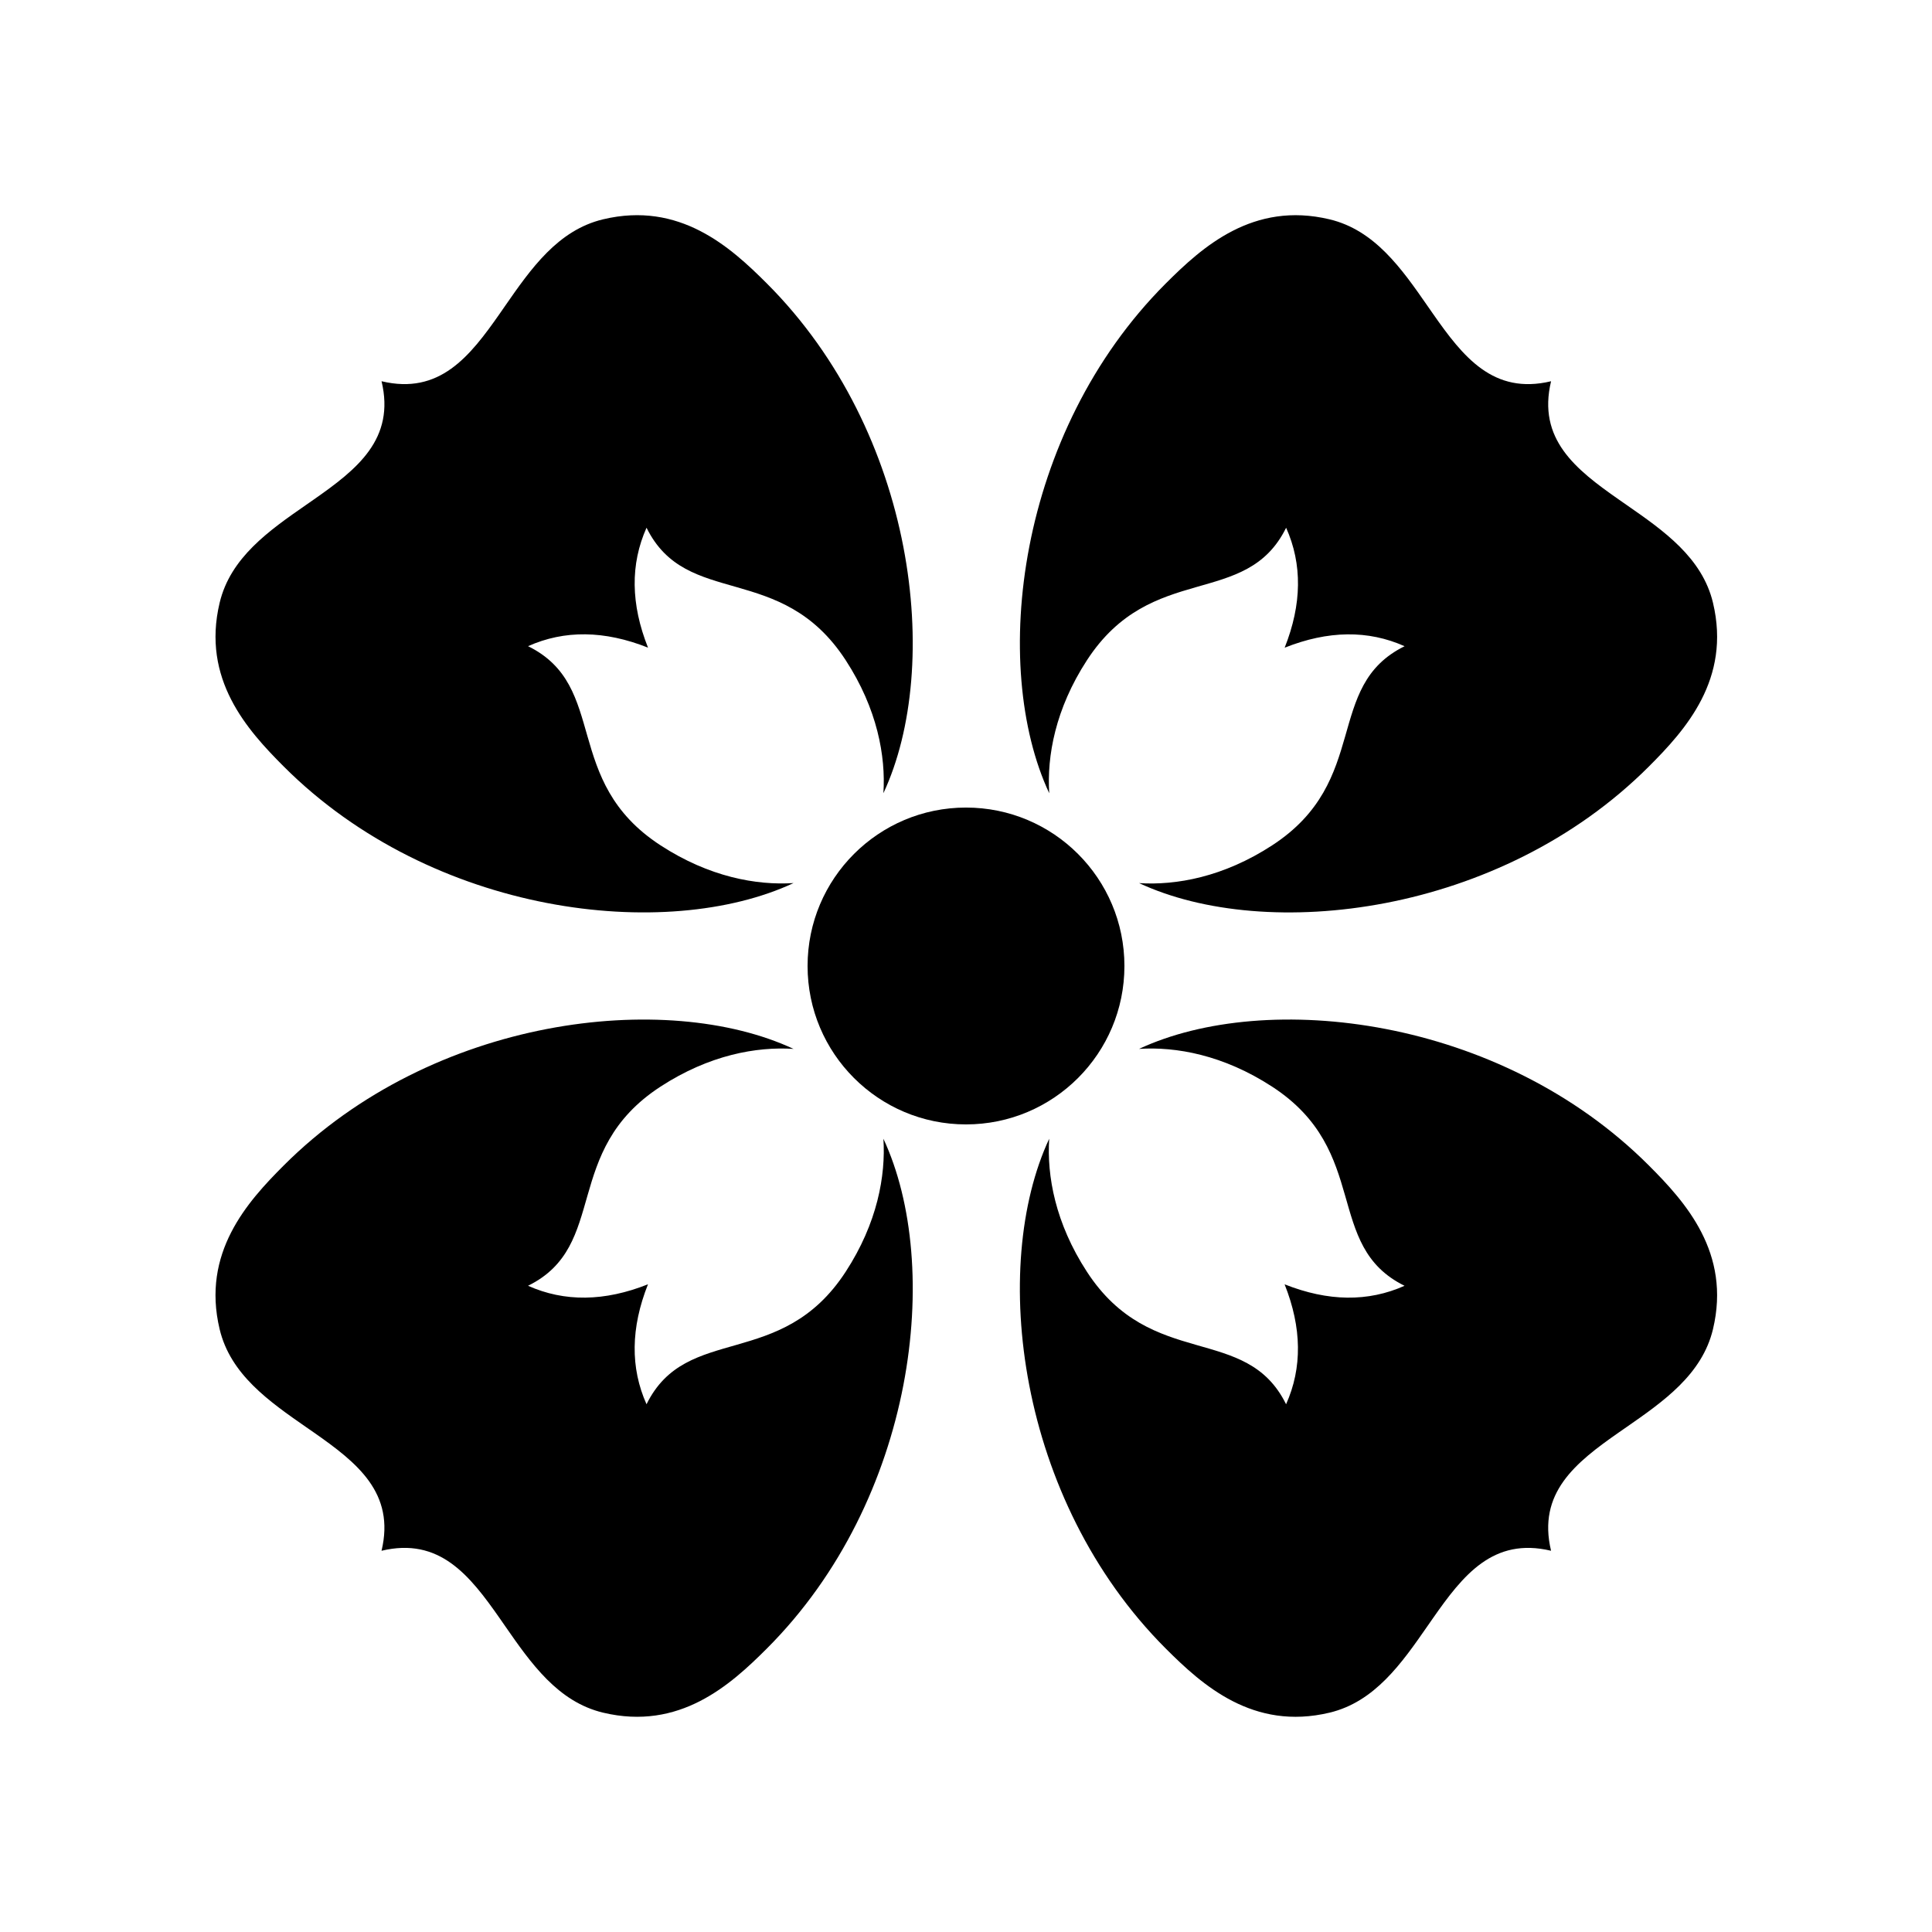
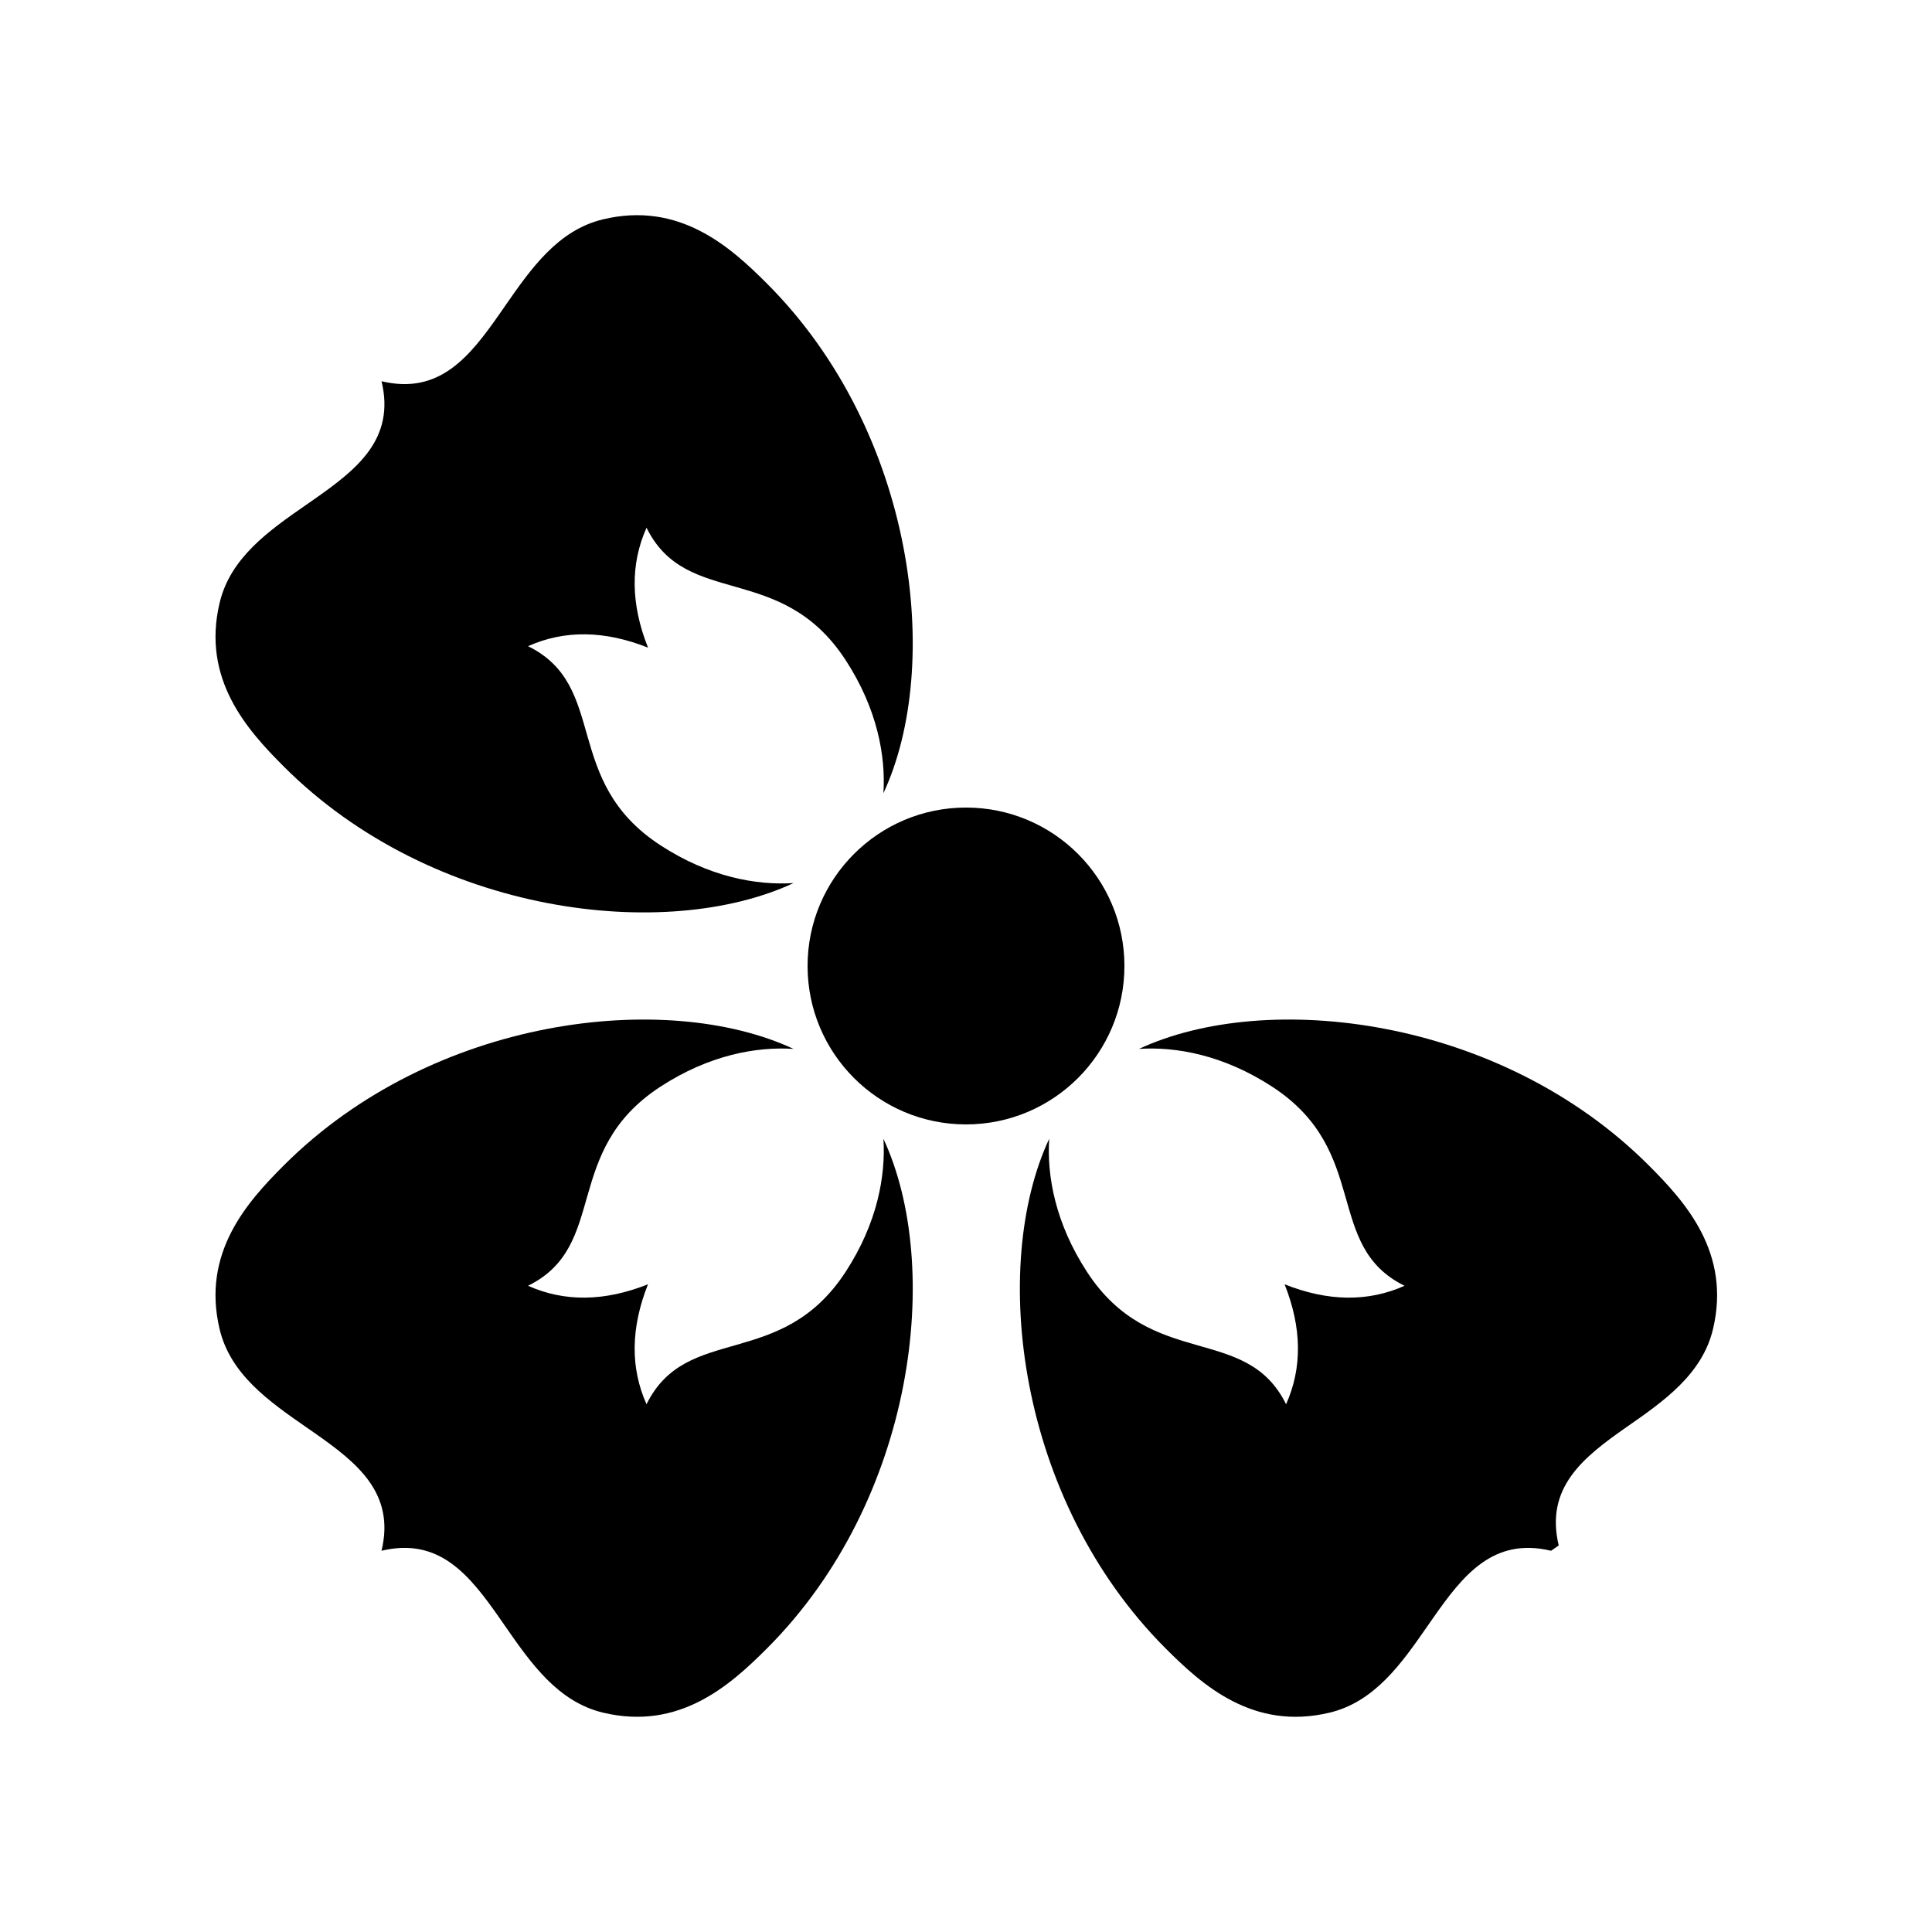
<svg xmlns="http://www.w3.org/2000/svg" fill="#000000" width="800px" height="800px" version="1.1" viewBox="144 144 512 512">
  <g fill-rule="evenodd">
-     <path d="m555.05 245.03c-3.668 15.336 6.488 23.34 17.926 31.332l2.031 1.414c9.848 6.836 20.09 13.977 22.953 25.969 4.824 20.227-7.285 33.688-16.996 43.395-39.523 39.523-101.39 46.617-135.09 30.891 9.781 0.633 22.324-1.586 35.246-9.996 26.336-17.133 13.555-42.164 35.109-52.781-9.66-4.32-20.254-4.191-31.781 0.391 4.578-11.531 4.707-22.125 0.387-31.789-10.617 21.559-35.648 8.777-52.785 35.113-8.406 12.926-10.629 25.469-9.992 35.25-15.73-33.707-8.641-95.578 30.887-135.1 9.707-9.711 23.168-21.82 43.395-16.996 11.988 2.863 19.133 13.105 25.969 22.953l1.414 2.031c7.992 11.438 15.996 21.594 31.332 17.926z" />
    <path d="m245.11 245.03c15.34 3.668 23.344-6.488 31.336-17.926l1.41-2.031c6.84-9.848 13.98-20.09 25.973-22.953 20.227-4.824 33.688 7.285 43.395 16.996 39.523 39.523 46.613 101.39 30.887 135.09 0.637-9.781-1.586-22.324-9.992-35.246-17.133-26.336-42.164-13.555-52.781-35.109-4.32 9.66-4.191 20.254 0.391 31.781-11.531-4.578-22.129-4.707-31.789-0.387 21.555 10.617 8.777 35.648 35.113 52.781 12.922 8.41 25.465 10.633 35.246 9.996-33.703 15.73-95.574 8.641-135.1-30.887-9.707-9.707-21.816-23.168-16.992-43.395 2.859-11.992 13.105-19.133 22.953-25.969l2.031-1.414c11.438-7.992 21.59-15.996 17.922-31.332z" />
    <path d="m245.11 554.97c3.668-15.34-6.484-23.344-17.922-31.336l-2.031-1.41c-9.848-6.84-20.094-13.98-22.953-25.973-4.824-20.227 7.285-33.688 16.992-43.395 39.523-39.523 101.39-46.617 135.1-30.887-9.785-0.637-22.324 1.586-35.246 9.992-26.336 17.133-13.559 42.164-35.113 52.781 9.66 4.32 20.258 4.191 31.785-0.391-4.578 11.531-4.707 22.129-0.387 31.789 10.617-21.555 35.648-8.777 52.781-35.113 8.41-12.922 10.629-25.465 9.996-35.246 15.73 33.703 8.641 95.574-30.887 135.1-9.707 9.707-23.168 21.816-43.395 16.992-11.992-2.863-19.133-13.105-25.973-22.953l-1.41-2.031c-7.992-11.438-15.996-21.59-31.336-17.922z" />
-     <path d="m555.05 554.97c-15.336-3.668-23.34 6.484-31.332 17.922l-1.414 2.031c-6.836 9.848-13.98 20.09-25.969 22.953-20.227 4.824-33.688-7.285-43.395-16.992-39.523-39.523-46.617-101.39-30.891-135.1-0.633 9.785 1.586 22.324 9.996 35.246 17.133 26.336 42.164 13.559 52.781 35.113 4.32-9.664 4.191-20.258-0.391-31.785 11.531 4.578 22.125 4.707 31.785 0.387-21.555-10.617-8.773-35.648-35.109-52.781-12.926-8.41-25.469-10.629-35.25-9.996 33.707-15.73 95.574-8.641 135.1 30.887 9.711 9.707 21.82 23.168 16.996 43.395-2.863 11.992-13.105 19.133-22.953 25.973l-2.031 1.41c-11.438 7.992-21.594 15.996-17.926 31.336z" />
+     <path d="m555.05 554.97c-15.336-3.668-23.34 6.484-31.332 17.922l-1.414 2.031c-6.836 9.848-13.98 20.09-25.969 22.953-20.227 4.824-33.688-7.285-43.395-16.992-39.523-39.523-46.617-101.39-30.891-135.1-0.633 9.785 1.586 22.324 9.996 35.246 17.133 26.336 42.164 13.559 52.781 35.113 4.32-9.664 4.191-20.258-0.391-31.785 11.531 4.578 22.125 4.707 31.785 0.387-21.555-10.617-8.773-35.648-35.109-52.781-12.926-8.41-25.469-10.629-35.25-9.996 33.707-15.73 95.574-8.641 135.1 30.887 9.711 9.707 21.82 23.168 16.996 43.395-2.863 11.992-13.105 19.133-22.953 25.973c-11.438 7.992-21.594 15.996-17.926 31.336z" />
    <path d="m400 441.98c23.188 0 41.984-18.797 41.984-41.984s-18.797-41.984-41.984-41.984-41.984 18.797-41.984 41.984 18.797 41.984 41.984 41.984z" />
  </g>
</svg>